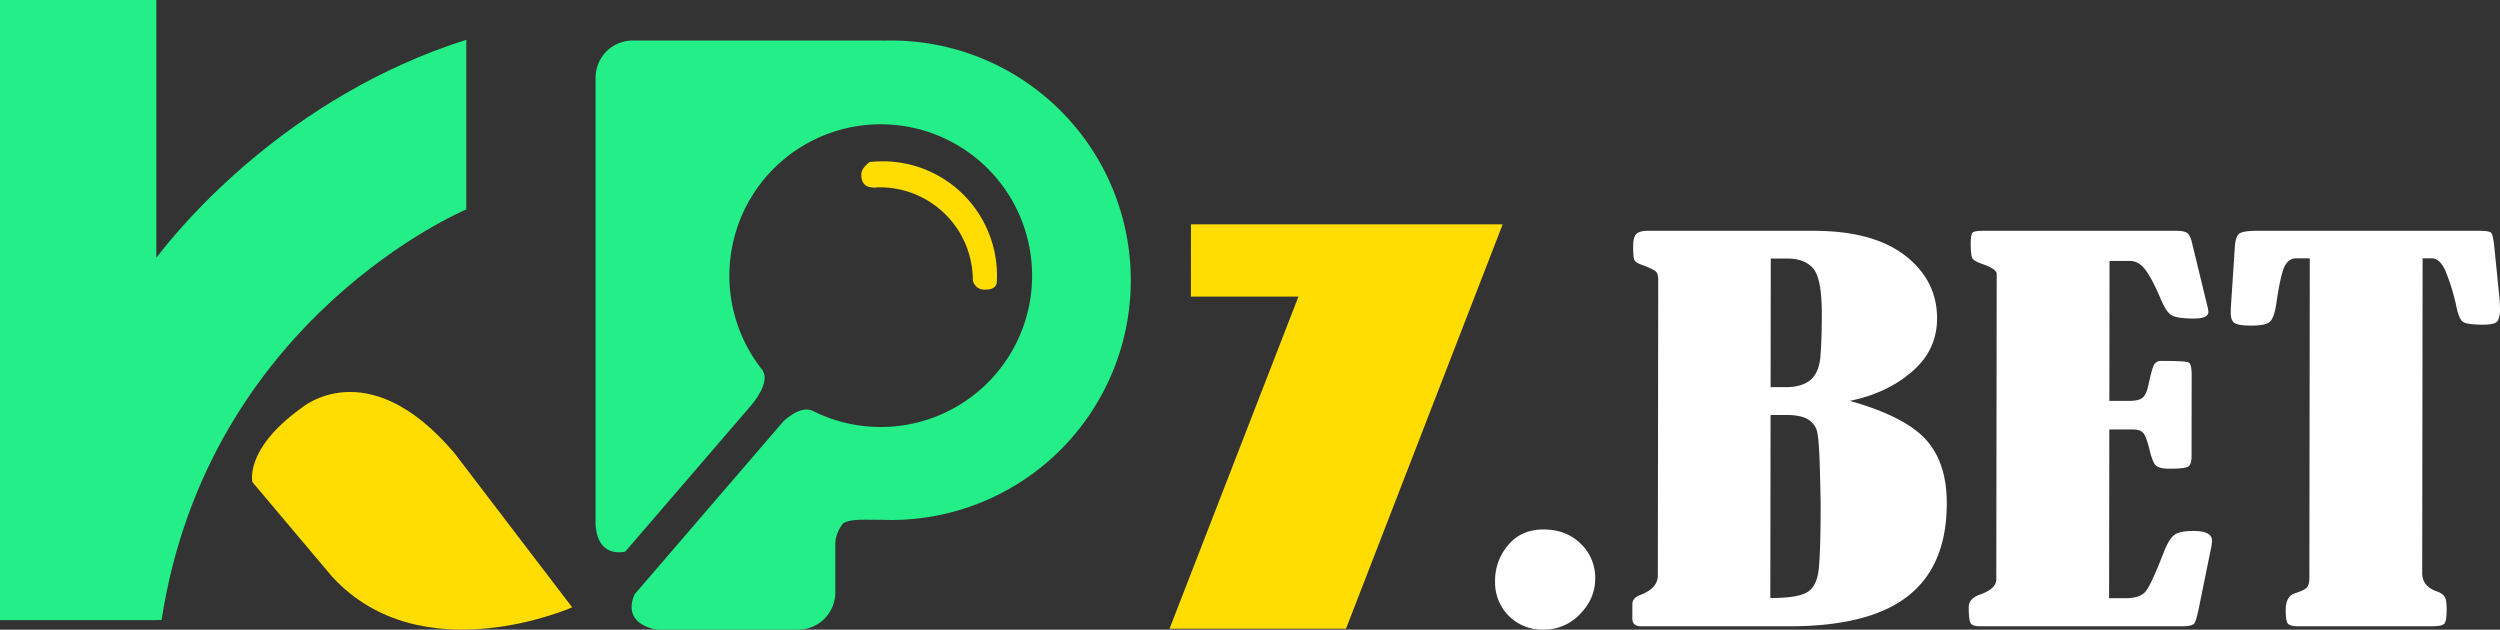
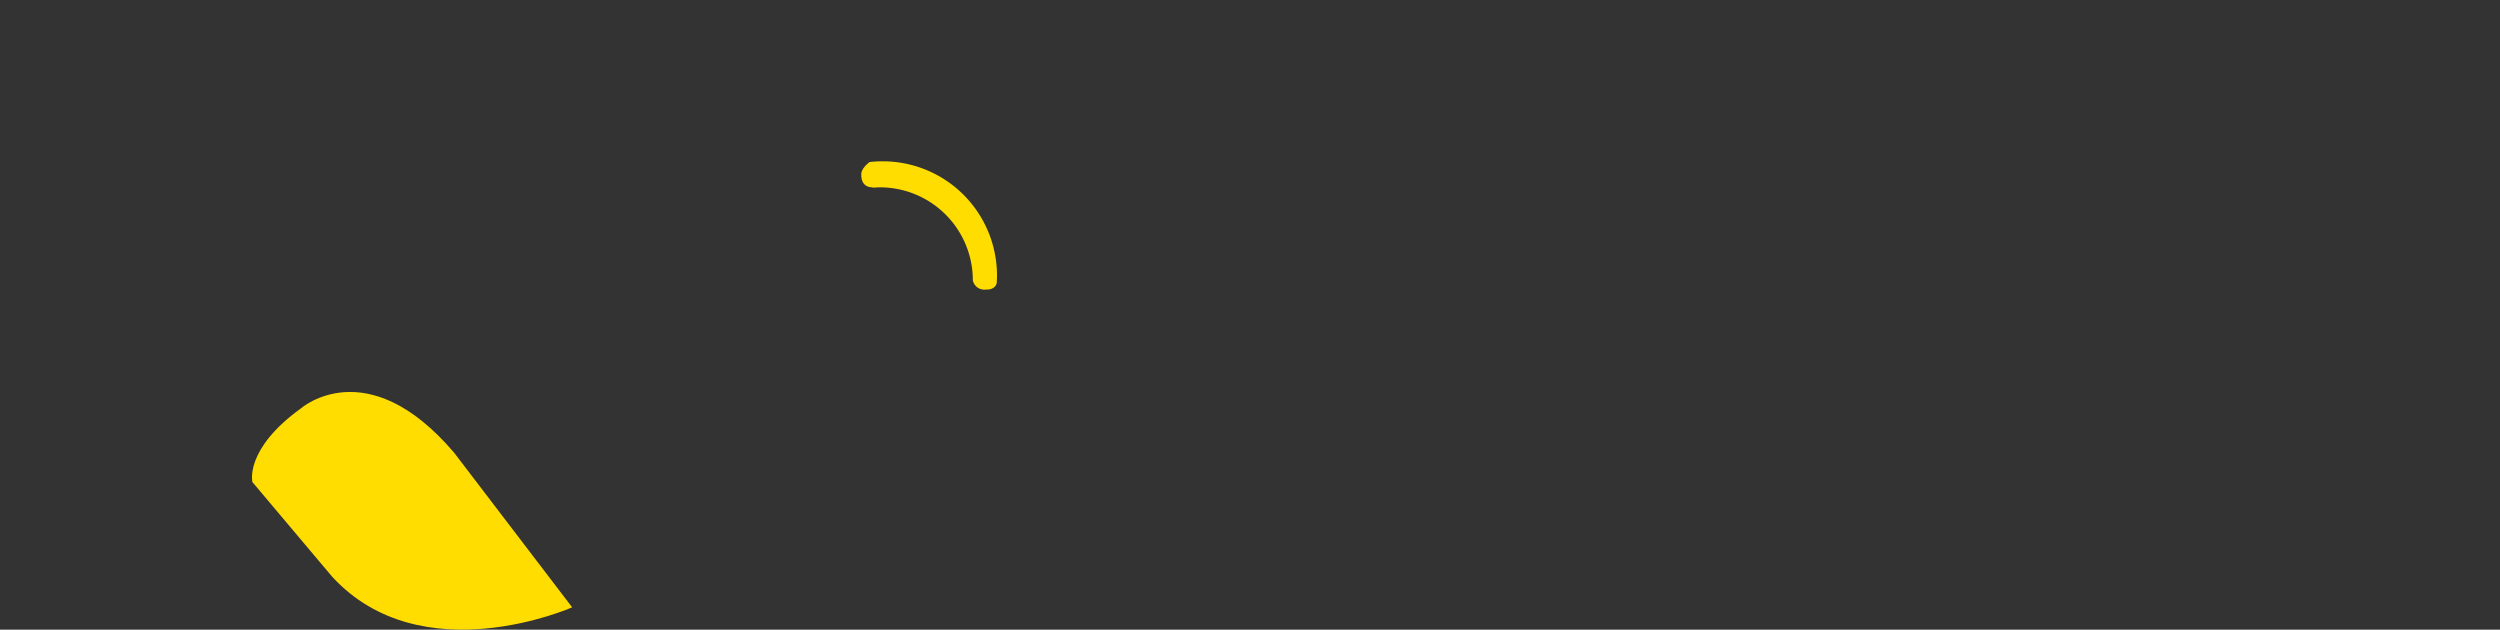
<svg xmlns="http://www.w3.org/2000/svg" data-name="组 5" height="338.8" id="_5" viewBox="0 0 1345.22 338.8" width="1345.22">
  <rect x="0" y="0" width="1345.22" height="338.8" fill="#333333" stroke="none" />
  <defs>
    <style>
      .cls-1 {
        fill: #fff;
      }

      .cls-1, .cls-2, .cls-3 {
        fill-rule: evenodd;
      }

      .cls-2 {
        fill: #23ee88;
      }

      .cls-3 {
        fill: #fd0;
      }
    </style>
  </defs>
-   <path class="cls-1" d="M4195.04,14174.5a29.157,29.157,0,0,0-7.02,19.4,25.273,25.273,0,0,0,26,26.1,26.459,26.459,0,0,0,19.71-8.4c5.43-5.5,8.15-11.9,8.16-19a25.224,25.224,0,0,0-7.87-18.9c-5.25-5.1-11.89-7.6-19.92-7.6S4199.71,14168.9,4195.04,14174.5Zm217.17-93.2c9.07-7.7,13.61-17.3,13.63-28.7q0.03-20.55-17.21-33.9t-49.46-13.3h-89.19c-2.83,0-4.8.6-5.95,1.7s-1.71,3.4-1.71,6.7c-0.01,3.8.18,6.2,0.56,7.1,0.37,1,1.65,1.9,3.82,2.7,4.33,1.6,6.94,2.9,7.81,3.7s1.29,2.3,1.29,4.5l-0.21,159.1c-0.01,4.5-3.11,8-9.29,10.4-2.94,1-4.4,2.7-4.41,4.9l-0.01,7.9c0,2.7,1.63,4.1,4.88,4.1h79.59q43.29,0,63.99-16.4c13.79-10.9,20.71-27.4,20.73-49.7,0.02-14.6-3.7-26-11.18-34.3s-21.14-15.3-40.99-20.9C4392.03,14094.2,4403.14,14089.1,4412.21,14081.3Zm-67.22-61c6.62,0,11.42,1.9,14.4,5.6s4.46,11.9,4.44,24.6q-0.015,13.5-.76,22.5c-0.5,5.9-2.3,10.1-5.39,12.7-3.1,2.5-7.36,3.8-12.78,3.8h-8.63l0.09-69.2h8.63Zm-0.11,84.2c4.77,0,8.38.7,10.82,2a10.882,10.882,0,0,1,5.12,5.4c0.97,2.3,1.61,9,1.92,20.2,0.31,11.3.47,18.4,0.46,21.6q-0.03,23.25-.94,33c-0.6,6.5-2.62,10.8-6.04,13s-10.12,3.3-20.1,3.3l0.13-98.5h8.63Zm184.78-82.9c3.02,0,5.74,1.5,8.16,4.6s5.3,8.6,8.64,16.5c1.85,4.4,3.75,7.1,5.72,8.2s5.89,1.7,11.79,1.7c5.24,0,7.87-1.2,7.87-3.6a17.945,17.945,0,0,0-.65-3.5l-8.25-34q-0.975-4.05-2.76-5.1c-1.2-.7-3.09-1-5.7-1H4450.64c-3.15,0-5.04.3-5.7,1-0.65.6-.98,2.7-0.98,6.1-0.01,4,.29,6.6.88,7.7,0.6,1,2.52,2.1,5.78,3.2q7.155,2.55,7.31,5.1l-0.22,164.4c0,3.5-2.99,6.2-8.96,8.3-3.91,1.4-5.86,3.6-5.87,6.7-0.01,4.8.37,7.7,1.13,8.8q1.14,1.5,5.2,1.5h108.57c3.68,0,5.88-.6,6.59-1.7s1.6-4.4,2.68-9.8l6.08-29.9a23.876,23.876,0,0,0,.66-4.6c0-3.6-3.36-5.3-10.09-5.3-4.88,0-8.3.7-10.25,2.2s-3.86,4.7-5.71,9.5c-4.47,11.5-7.7,18.5-9.71,20.9s-5.68,3.6-11,3.6h-8.62l0.12-90.8h12.7c2.38,0,4.15.5,5.28,1.6,1.14,1,2.3,3.9,3.49,8.6,1.19,5.1,2.4,8.2,3.65,9.2,1.25,1.2,3.71,1.7,7.4,1.7,5.65,0,9.01-.4,10.1-1.3,1.08-.8,1.63-2.6,1.63-5.3l0.06-43.9c0.01-3.9-.56-6.1-1.7-6.7-1.14-.5-5.99-0.8-14.56-0.8a4.3,4.3,0,0,0-3.83,1.8c-0.82,1.3-1.88,5-3.19,11.2-0.77,3.6-1.85,5.8-3.27,6.9s-3.63,1.6-6.67,1.6h-11.07l0.1-75.3h11.01Zm96.51,170.5c0,2.4-.44,4.2-1.33,5.2s-2.97,2-6.26,3.1c-3.41,1-5.12,4-5.13,8.9q0,6.3,1.21,7.5c0.82,0.9,2.64,1.4,5.47,1.4h71.74q5.22,0,6.69-1.2,1.47-1.05,1.48-7.8,0.015-5.25-1.05-6.9a8.426,8.426,0,0,0-4.31-2.9c-5.2-1.8-7.8-5.1-7.8-10l0.23-169.2h4.88c3.04,0,5.59,2.4,7.64,7.3a110.4,110.4,0,0,1,5.68,18.8c0.97,4.6,2.24,7.4,3.81,8.3,1.57,0.8,5.13,1.3,10.66,1.3q6.51,0,7.73-2.1a12.415,12.415,0,0,0,1.23-6.1c0-2.2-.1-4.3-0.31-6.5l-2.74-27.1c-0.43-4.4-1.02-7-1.78-7.7s-2.88-1-6.35-1H4598.12c-5.22,0-8.47.5-9.77,1.6s-2.06,3.5-2.28,7.1l-2.02,30.7c-0.11,1.6-.17,3.2-0.17,4.8,0,2.7.67,4.5,2.03,5.4s4.36,1.4,9.03,1.4c4.88,0,8.14-.6,9.76-1.9s2.83-4.4,3.6-9.4c1.68-11.5,3.28-18.5,4.81-21.1s3.49-3.8,5.9-3.8h7.39Z" data-name=".BET 拷贝 2" id="_.BET__2" transform="translate(-3383.53 -13881.2)" />
-   <path class="cls-2" d="M3634.43,13993.9s-138.77,57.8-163.96,220.9h-2.82v0.1h-84.12v-333.7h84.12v138.7c13.09-17.2,70.66-86.8,166.78-117.3v91.3Z" data-name="形状 4" id="_4" transform="translate(-3383.53 -13881.2)" />
  <path class="cls-3" d="M3691.4,14208s-81.01,35.9-129.15-16.5l-42.9-50.9s-4.48-17.6,26.16-39.7c0,0,35.54-31.2,82.46,24Z" data-name="形状 5 拷贝" id="_5_" transform="translate(-3383.53 -13881.2)" />
-   <path class="cls-2" d="M3863,14161c-1.85,0-3.7-.1-5.53-0.1-8.89,0-16.9-.6-20.47,2.1,0,0-4,5-4,10.9v26.1a20.027,20.027,0,0,1-20,20h-76s-19.15-2.4-12-19l80-93s8.52-8.4,15-6l0.1-.1a81.448,81.448,0,1,0-25.93-21.1l-0.17.2s4.52,4.9-6,18l-68,79s-15.15,4.2-16-15v-240a20.027,20.027,0,0,1,20-20h134a5.877,5.877,0,0,1,1.32.1c1.22-.1,2.45-0.1,3.68-0.1A129,129,0,0,1,3863,14161Z" data-name="圆角矩形 1 拷贝" id="_1_" transform="translate(-3383.53 -13881.2)" />
  <path class="cls-3" d="M3914,14037a6.262,6.262,0,0,1-7-5,50.012,50.012,0,0,0-50-50c-1.29,0-2.57.1-3.83,0.2l-0.17-.2c-6.65,0-6-7-6-7-0.12-2.8,3.11-5.6,4.44-6.6a54.978,54.978,0,0,1,7.06-.4,61.481,61.481,0,0,1,61.5,61.5c0,1.4-.06,2.7-0.15,4.1C3918.75,14037.5,3914,14037,3914,14037Z" data-name="椭圆 3" id="_3" transform="translate(-3383.53 -13881.2)" />
-   <path class="cls-3" d="M4012.84,14219.5l69.36-178.7h-57.87l0.04-38.9H4192.1l-84.3,217.6h-94.96Z" data-name="77.Games 拷贝 2" id="_77.Games__2" transform="translate(-3383.53 -13881.2)" />
</svg>